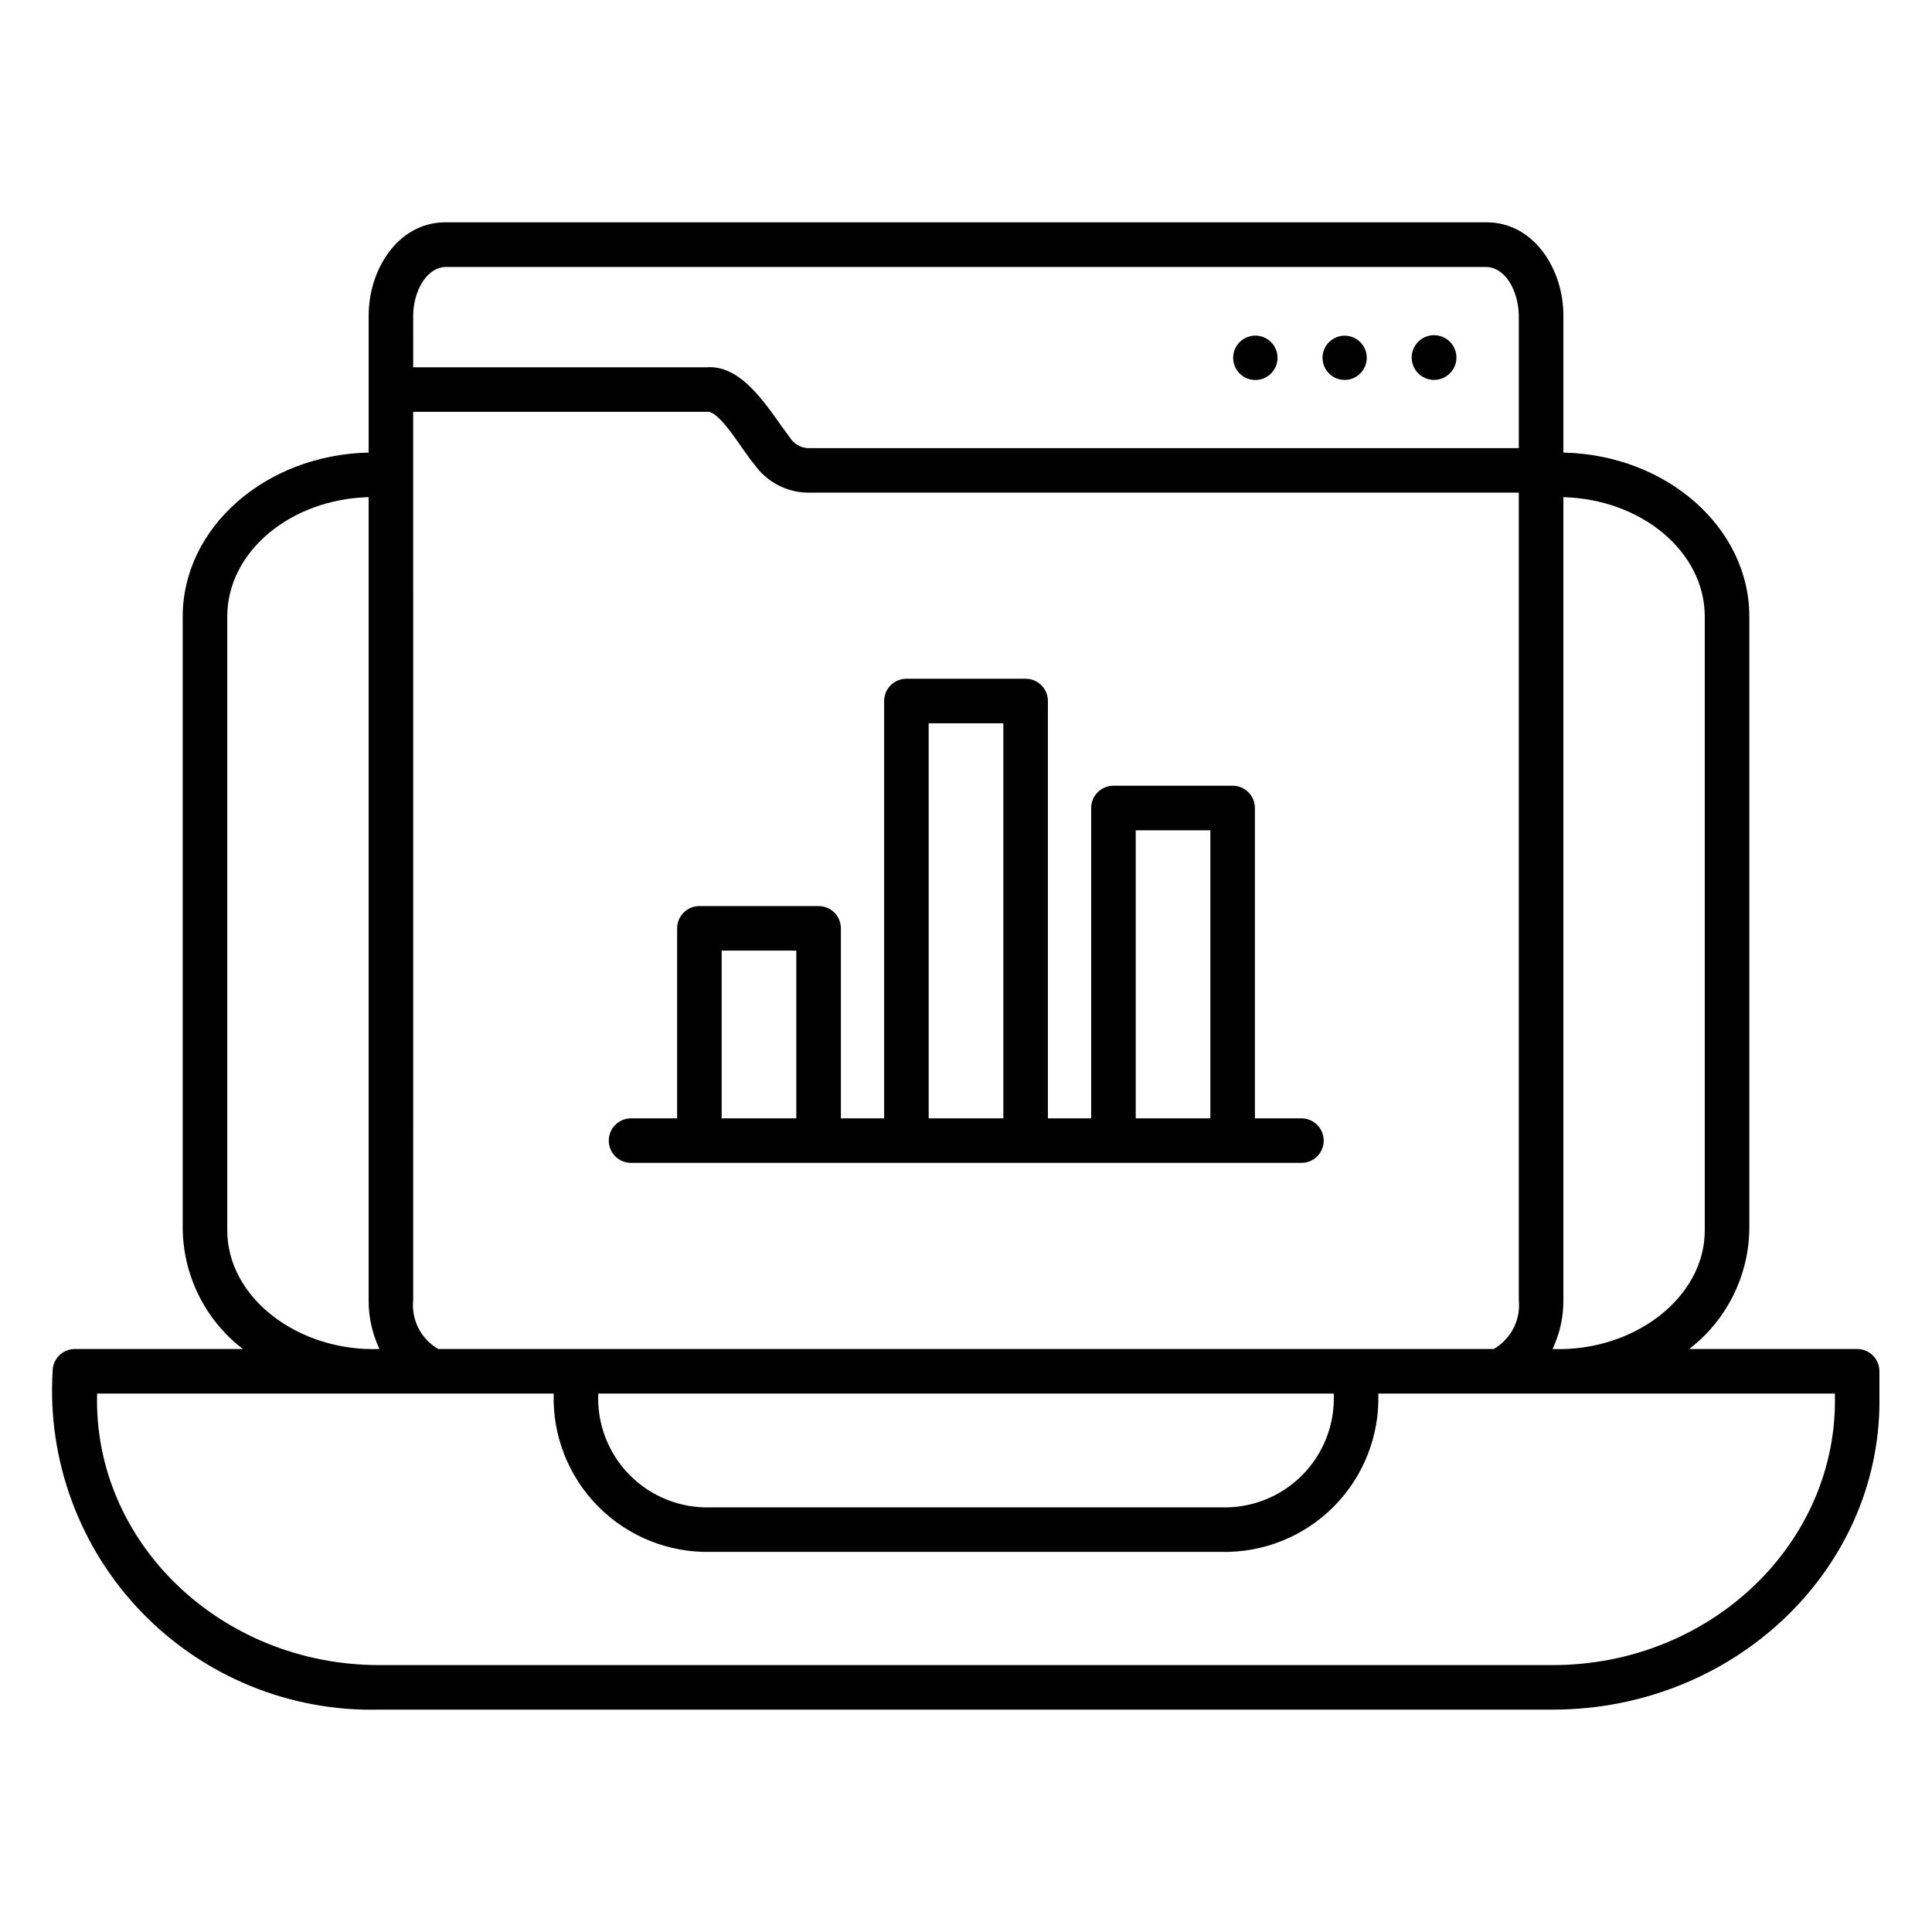
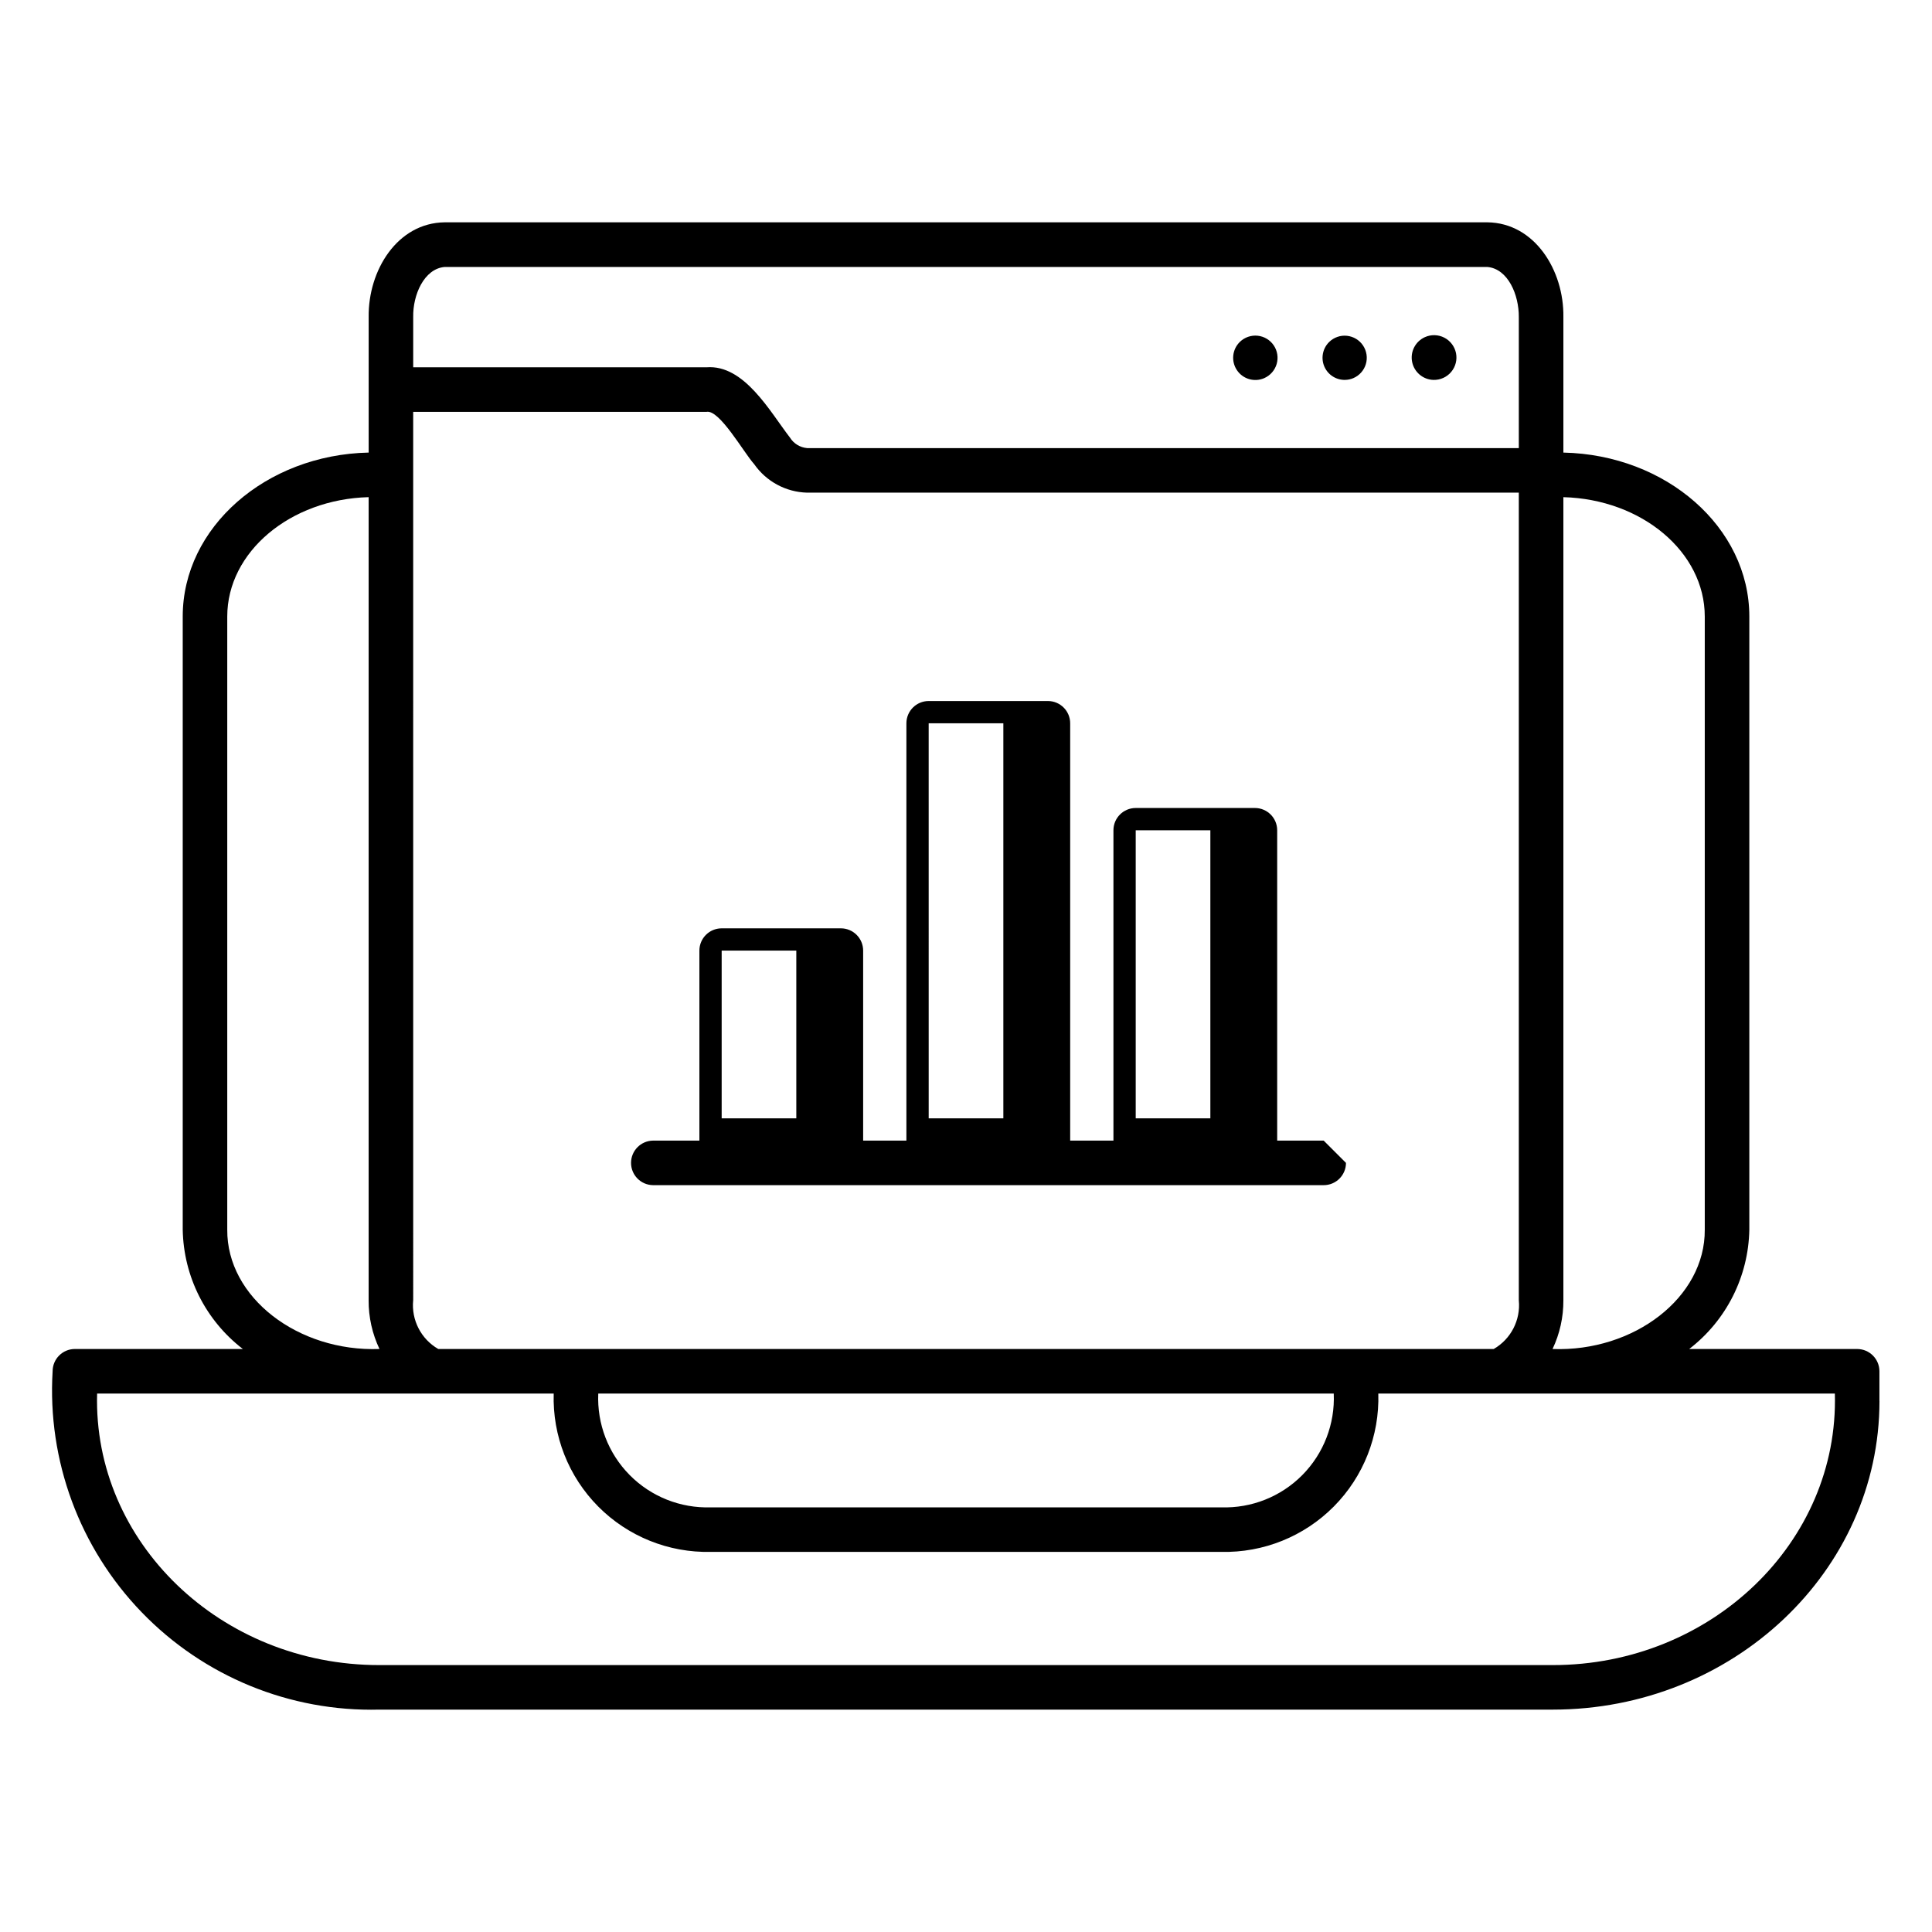
<svg xmlns="http://www.w3.org/2000/svg" fill="#000000" width="800px" height="800px" version="1.1" viewBox="144 144 512 512">
-   <path d="m523.91 244.68c-2.773-0.062-5.133-2.039-5.68-4.758-0.547-2.719 0.863-5.453 3.398-6.582 1.641-0.734 3.531-0.68 5.133 0.145 1.598 0.828 2.738 2.336 3.094 4.098 0.355 1.766-0.113 3.598-1.27 4.977-1.156 1.383-2.875 2.16-4.676 2.121zm-21.258-0.473c1.602-0.684 2.812-2.047 3.312-3.715 0.496-1.664 0.227-3.469-0.738-4.918-0.961-1.449-2.519-2.394-4.25-2.582-1.727-0.191-3.453 0.402-4.703 1.609-2.035 1.965-2.375 5.106-0.812 7.461 1.566 2.356 4.594 3.258 7.191 2.144zm-23.617 0h0.004c1.598-0.699 2.801-2.07 3.289-3.746 0.488-1.672 0.207-3.477-0.766-4.922-0.973-1.449-2.539-2.391-4.273-2.57-1.734-0.18-3.461 0.418-4.711 1.633-2.035 1.984-2.367 5.141-0.777 7.5 1.586 2.359 4.633 3.246 7.238 2.106zm163.03 271.07v-7.871c0-3.262-2.644-5.906-5.902-5.906h-44.512c9.855-7.57 15.719-19.219 15.938-31.641v-162.48c0-23.598-21.996-42.863-49.277-43.441v-35.938c0.172-12.305-7.57-24.941-20.156-25.086h-276.3c-12.59 0.145-20.309 12.773-20.156 25.086v35.934c-27.281 0.582-49.277 19.844-49.277 43.441v162.48c0.215 12.422 6.082 24.07 15.934 31.641h-44.512c-3.258 0-5.902 2.644-5.902 5.906-1.422 23.648 7.137 46.812 23.598 63.855 16.457 17.047 39.309 26.406 62.996 25.809h310.95c47.746 0 86.59-36.691 86.59-81.793zm-351.33-1.969c-0.344 11.176 3.922 22 11.797 29.938 7.875 7.934 18.672 12.281 29.848 12.02h135.24c11.18 0.262 21.973-4.086 29.848-12.02 7.875-7.938 12.141-18.762 11.797-29.938h120.99c1.098 39.406-32.797 71.977-74.785 71.957h-310.95c-41.984 0.023-75.887-32.551-74.785-71.957zm206.72 0c0.355 8.043-2.664 15.871-8.328 21.598-5.664 5.723-13.461 8.824-21.508 8.555h-135.24c-8.047 0.266-15.844-2.832-21.508-8.559-5.664-5.723-8.68-13.551-8.328-21.594zm60.855-24.715v-212.84c20.773 0.547 37.469 14.527 37.469 31.629v162.48c0.148 17.984-18.793 32.434-40.344 31.641 1.918-4.031 2.898-8.441 2.875-12.906zm-304.81 0-0.004-235.45h77.727c3.438-0.699 9.867 10.801 12.633 13.852 3.207 4.609 8.418 7.418 14.031 7.562h188.61v214.03c0.512 5.234-2.086 10.281-6.641 12.906h-279.72c-4.559-2.625-7.156-7.672-6.644-12.906zm-11.809 0h-0.004c-0.023 4.465 0.961 8.875 2.879 12.906-21.555 0.785-40.492-13.652-40.344-31.641v-162.48c0-17.105 16.699-31.086 37.469-31.629zm11.809-260.57c-0.113-5.867 2.875-12.789 8.324-13.277h276.35c5.473 0.496 8.375 7.406 8.324 13.277v34.727h-188.61c-1.875-0.164-3.562-1.199-4.551-2.801-5.316-6.894-12.121-19.391-22.109-18.613h-77.727zm241.29 218.25c0-3.262-2.644-5.902-5.902-5.902h-12.324v-82.242c0-3.262-2.644-5.902-5.902-5.906h-31.59c-3.262 0.004-5.902 2.644-5.902 5.906v82.242h-11.465v-110.59c0-3.262-2.641-5.902-5.902-5.906h-31.598c-3.258 0.004-5.902 2.644-5.902 5.906v110.59h-11.461v-50.352c-0.004-3.262-2.644-5.902-5.906-5.902h-31.59 0.004c-3.262 0-5.906 2.641-5.906 5.902v50.348l-12.32 0.004c-3.219 0.062-5.793 2.688-5.793 5.902 0 3.219 2.574 5.844 5.793 5.902h177.77c3.258 0 5.902-2.641 5.902-5.902zm-49.816-82.242h19.781v76.336h-19.781zm-54.867-28.348h19.789v104.69h-19.785zm-54.859 60.238h19.781v44.445h-19.781z" />
+   <path d="m523.91 244.68c-2.773-0.062-5.133-2.039-5.68-4.758-0.547-2.719 0.863-5.453 3.398-6.582 1.641-0.734 3.531-0.68 5.133 0.145 1.598 0.828 2.738 2.336 3.094 4.098 0.355 1.766-0.113 3.598-1.27 4.977-1.156 1.383-2.875 2.16-4.676 2.121zm-21.258-0.473c1.602-0.684 2.812-2.047 3.312-3.715 0.496-1.664 0.227-3.469-0.738-4.918-0.961-1.449-2.519-2.394-4.25-2.582-1.727-0.191-3.453 0.402-4.703 1.609-2.035 1.965-2.375 5.106-0.812 7.461 1.566 2.356 4.594 3.258 7.191 2.144zm-23.617 0h0.004c1.598-0.699 2.801-2.07 3.289-3.746 0.488-1.672 0.207-3.477-0.766-4.922-0.973-1.449-2.539-2.391-4.273-2.57-1.734-0.18-3.461 0.418-4.711 1.633-2.035 1.984-2.367 5.141-0.777 7.5 1.586 2.359 4.633 3.246 7.238 2.106zm163.03 271.07v-7.871c0-3.262-2.644-5.906-5.902-5.906h-44.512c9.855-7.57 15.719-19.219 15.938-31.641v-162.48c0-23.598-21.996-42.863-49.277-43.441v-35.938c0.172-12.305-7.57-24.941-20.156-25.086h-276.3c-12.59 0.145-20.309 12.773-20.156 25.086v35.934c-27.281 0.582-49.277 19.844-49.277 43.441v162.48c0.215 12.422 6.082 24.07 15.934 31.641h-44.512c-3.258 0-5.902 2.644-5.902 5.906-1.422 23.648 7.137 46.812 23.598 63.855 16.457 17.047 39.309 26.406 62.996 25.809h310.95c47.746 0 86.59-36.691 86.59-81.793zm-351.33-1.969c-0.344 11.176 3.922 22 11.797 29.938 7.875 7.934 18.672 12.281 29.848 12.02h135.24c11.18 0.262 21.973-4.086 29.848-12.02 7.875-7.938 12.141-18.762 11.797-29.938h120.99c1.098 39.406-32.797 71.977-74.785 71.957h-310.95c-41.984 0.023-75.887-32.551-74.785-71.957zm206.72 0c0.355 8.043-2.664 15.871-8.328 21.598-5.664 5.723-13.461 8.824-21.508 8.555h-135.24c-8.047 0.266-15.844-2.832-21.508-8.559-5.664-5.723-8.68-13.551-8.328-21.594zm60.855-24.715v-212.84c20.773 0.547 37.469 14.527 37.469 31.629v162.48c0.148 17.984-18.793 32.434-40.344 31.641 1.918-4.031 2.898-8.441 2.875-12.906zm-304.81 0-0.004-235.45h77.727c3.438-0.699 9.867 10.801 12.633 13.852 3.207 4.609 8.418 7.418 14.031 7.562h188.61v214.03c0.512 5.234-2.086 10.281-6.641 12.906h-279.72c-4.559-2.625-7.156-7.672-6.644-12.906zm-11.809 0h-0.004c-0.023 4.465 0.961 8.875 2.879 12.906-21.555 0.785-40.492-13.652-40.344-31.641v-162.48c0-17.105 16.699-31.086 37.469-31.629zm11.809-260.57c-0.113-5.867 2.875-12.789 8.324-13.277h276.35c5.473 0.496 8.375 7.406 8.324 13.277v34.727h-188.61c-1.875-0.164-3.562-1.199-4.551-2.801-5.316-6.894-12.121-19.391-22.109-18.613h-77.727zm241.29 218.25h-12.324v-82.242c0-3.262-2.644-5.902-5.902-5.906h-31.59c-3.262 0.004-5.902 2.644-5.902 5.906v82.242h-11.465v-110.59c0-3.262-2.641-5.902-5.902-5.906h-31.598c-3.258 0.004-5.902 2.644-5.902 5.906v110.59h-11.461v-50.352c-0.004-3.262-2.644-5.902-5.906-5.902h-31.59 0.004c-3.262 0-5.906 2.641-5.906 5.902v50.348l-12.32 0.004c-3.219 0.062-5.793 2.688-5.793 5.902 0 3.219 2.574 5.844 5.793 5.902h177.77c3.258 0 5.902-2.641 5.902-5.902zm-49.816-82.242h19.781v76.336h-19.781zm-54.867-28.348h19.789v104.69h-19.785zm-54.859 60.238h19.781v44.445h-19.781z" />
</svg>